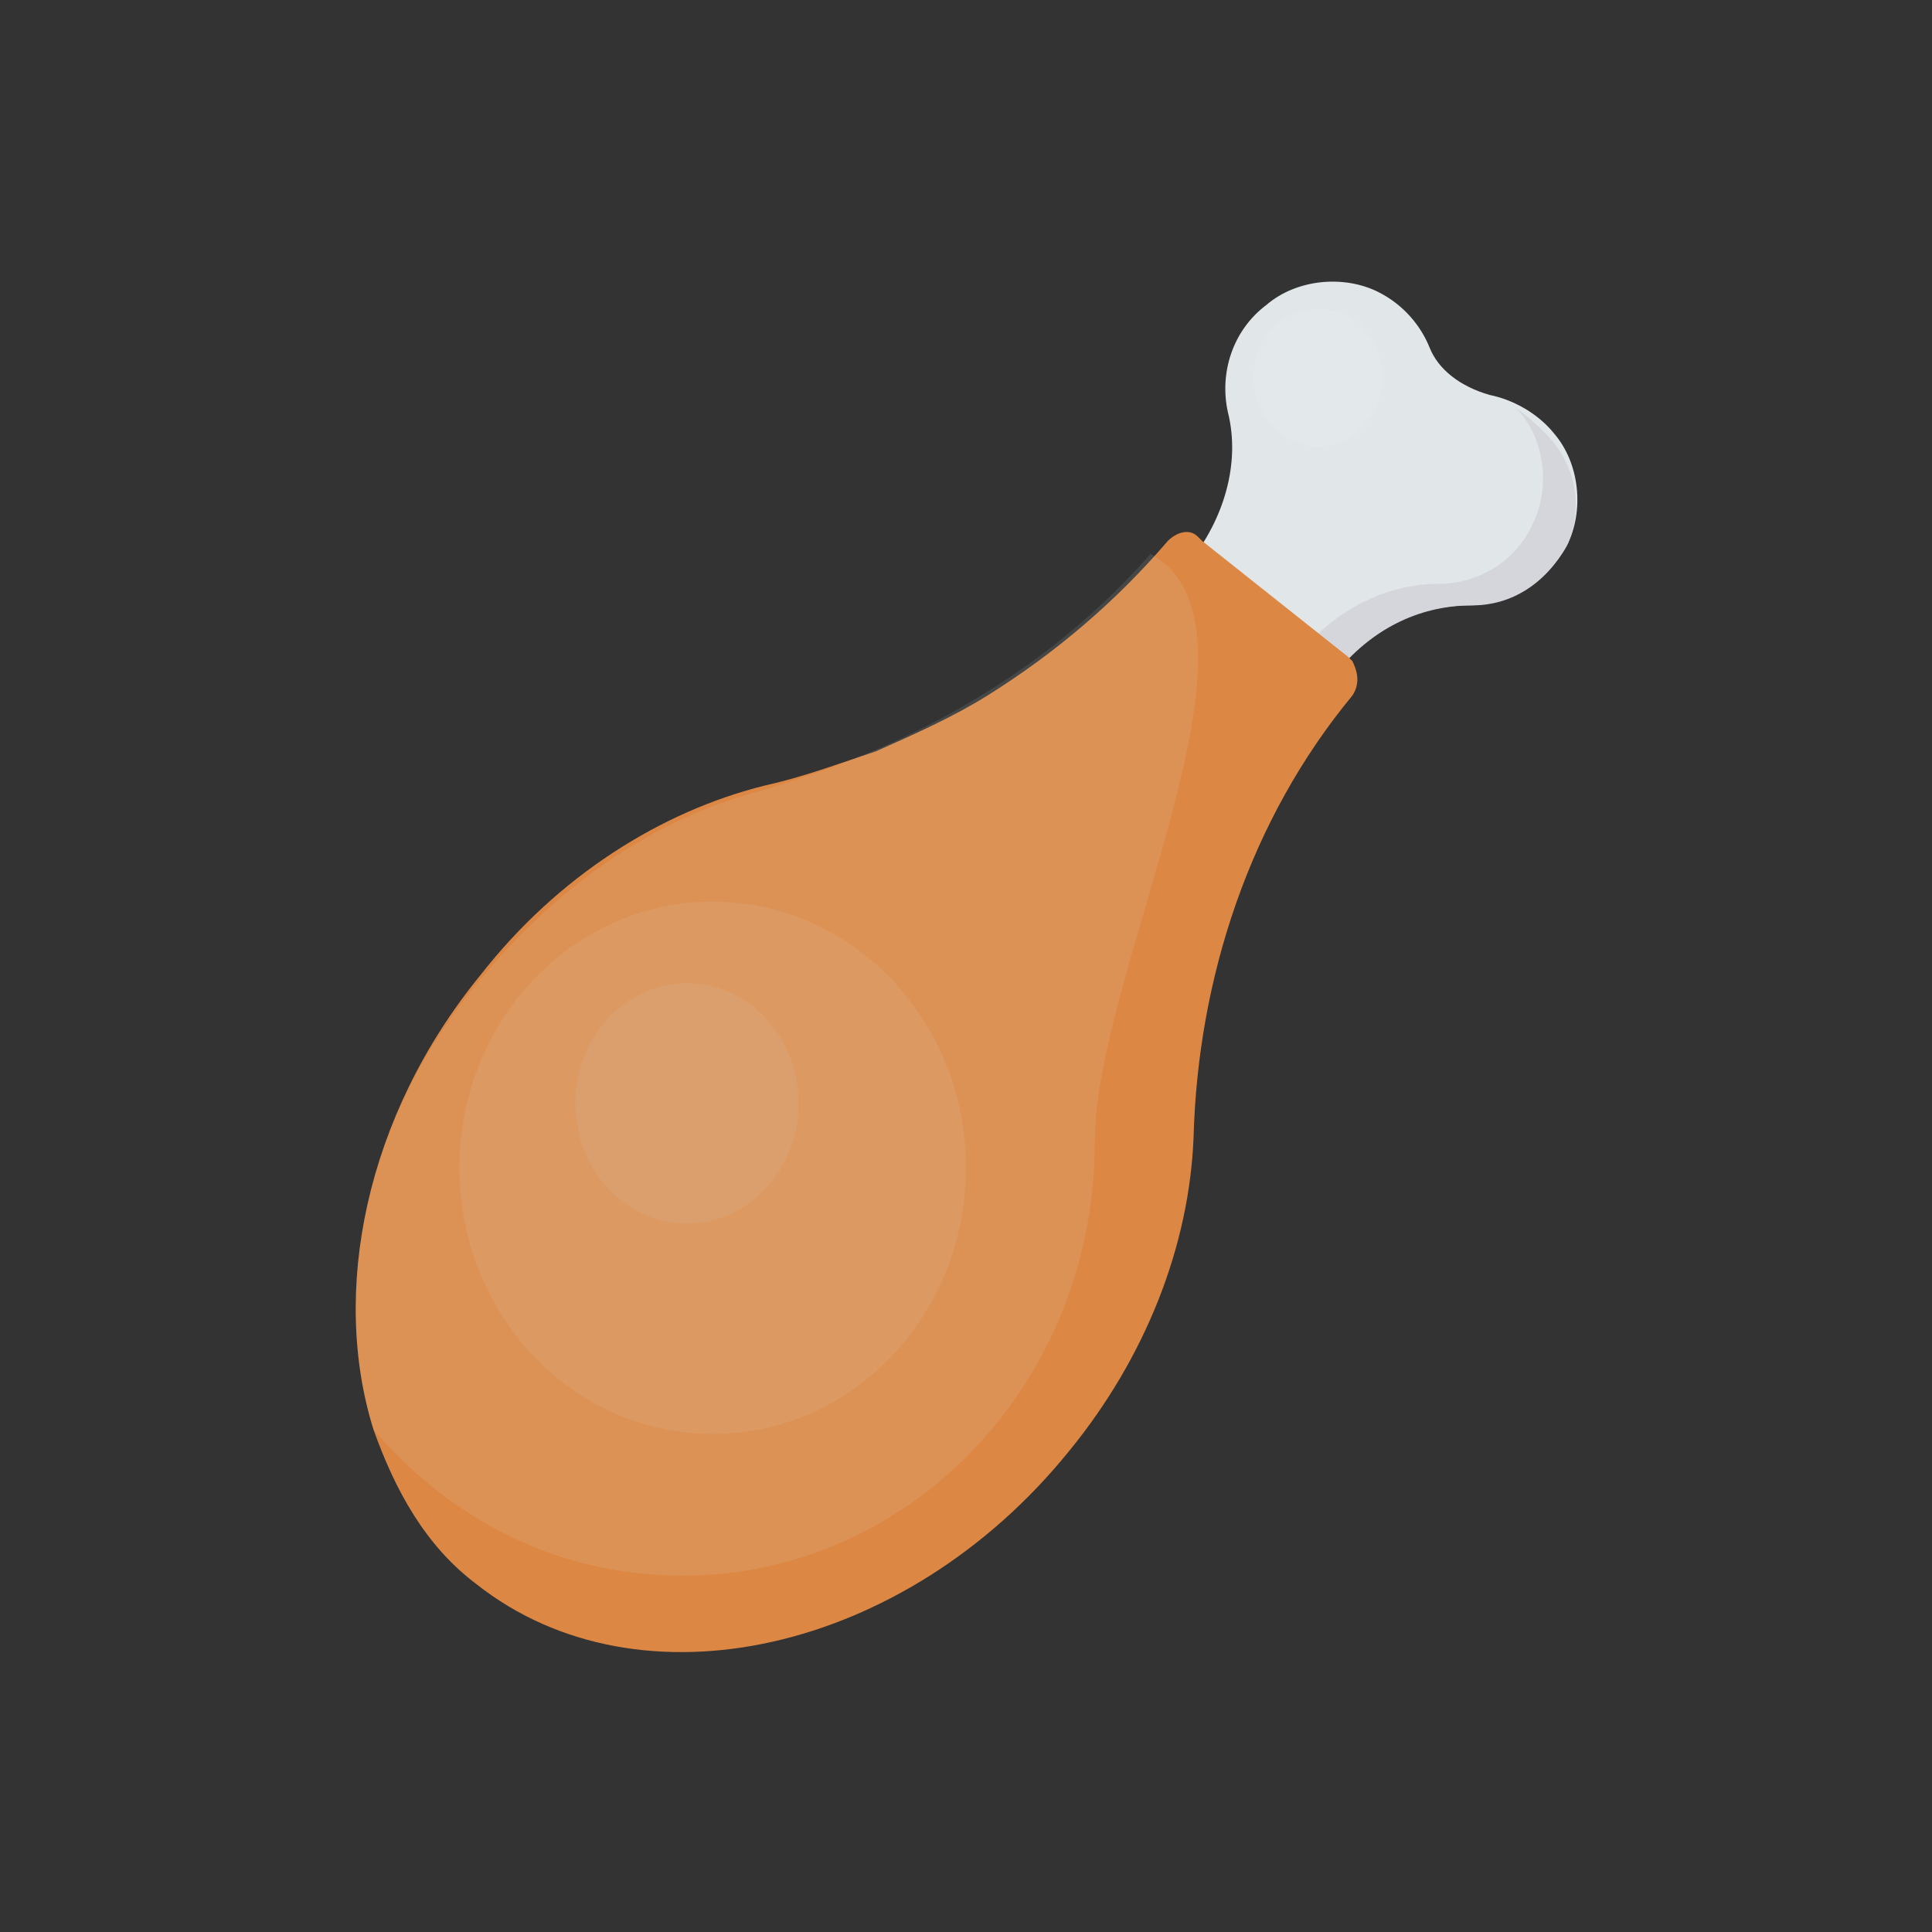
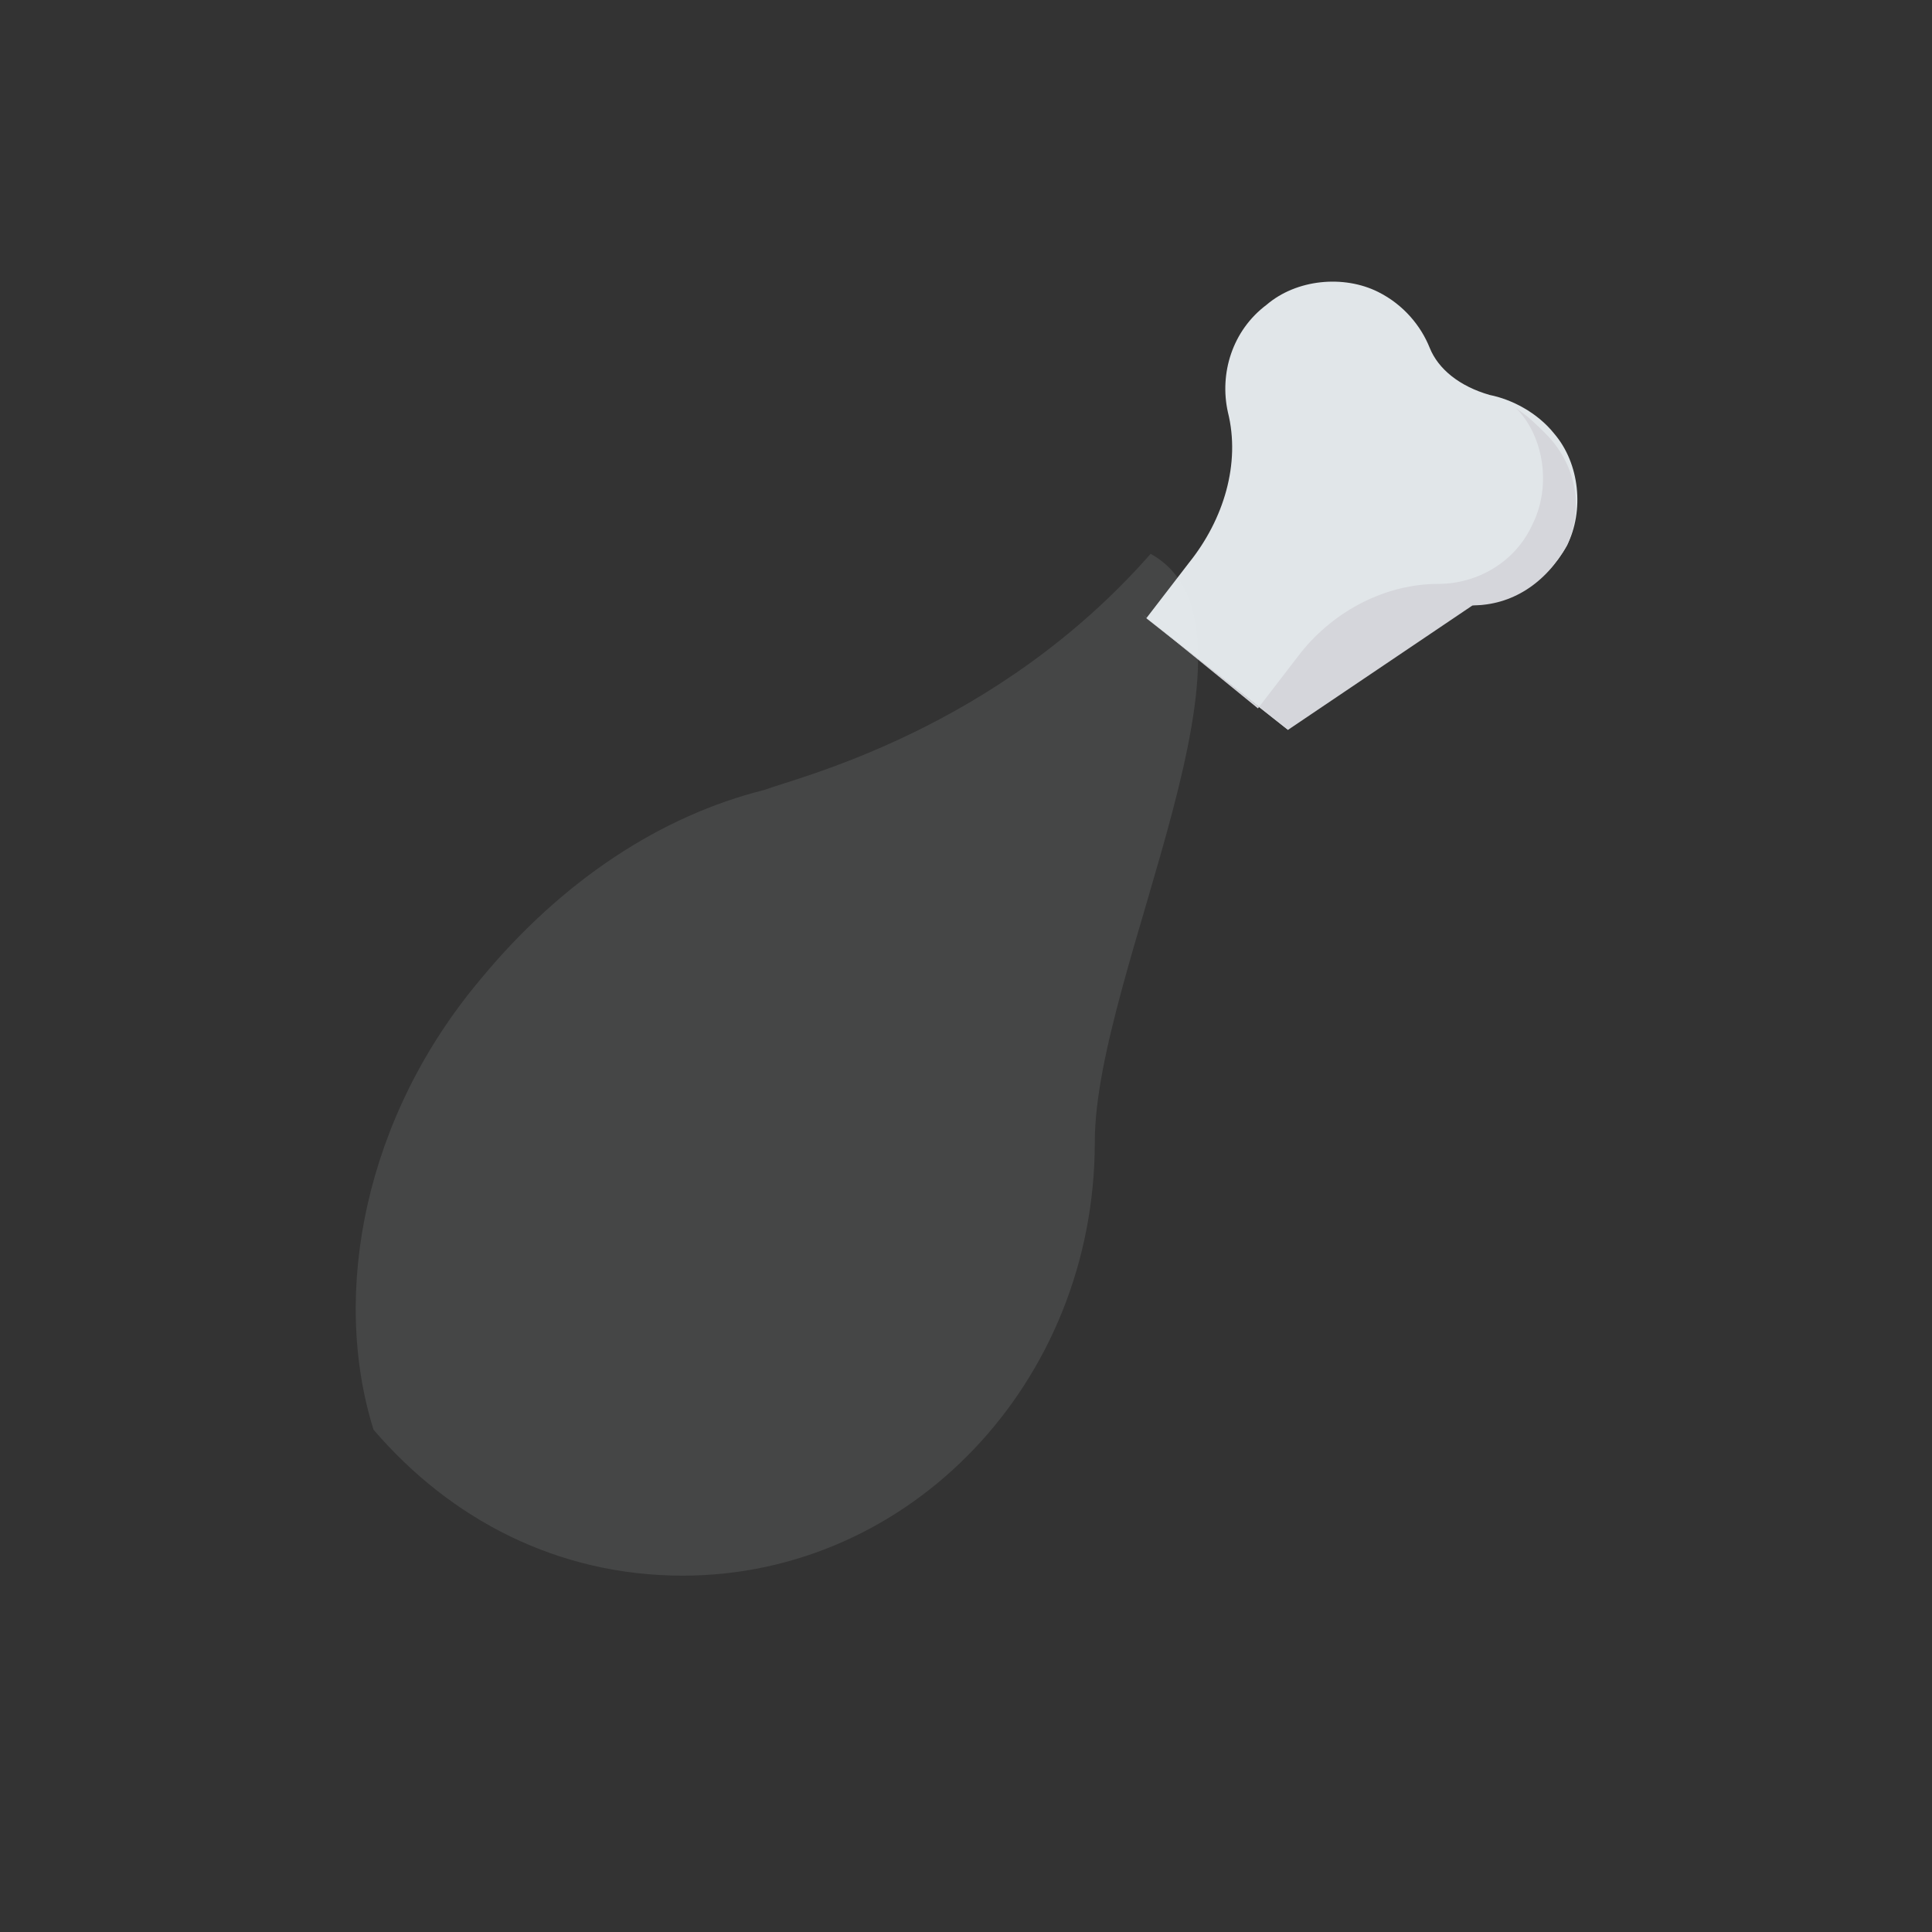
<svg xmlns="http://www.w3.org/2000/svg" version="1.1" id="Flat" x="0px" y="0px" viewBox="0 0 45 45" style="enable-background:new 0 0 45 45;" xml:space="preserve">
  <rect x="0" y="0" width="45" height="45" fill="#333333" stroke="none" />
  <style type="text/css">
	.st0{fill:#E1E6E9;}
	.st1{fill:#D5D6DB;}
	.st2{fill:#DC8744;}
	.st3{opacity:0.1;fill:#EBF0F3;enable-background:new    ;}
	.st4{opacity:0.1;fill:#D5D6DB;enable-background:new    ;}
	.st5{opacity:0.25;fill:#EBF0F3;enable-background:new    ;}
</style>
  <g>
    <path class="st0" d="M36.5,12.7c0.4-0.8,0.3-1.9-0.3-2.6c-0.4-0.5-1-0.8-1.5-0.9C34,9,33.5,8.6,33.3,8.1c-0.2-0.5-0.6-1-1.2-1.3   c-0.8-0.4-1.9-0.3-2.6,0.3c-0.8,0.6-1.1,1.6-0.9,2.5c0.3,1.2-0.1,2.5-0.9,3.5l-1,1.3L30,17l1-1.3c0.8-1,2-1.6,3.2-1.6   C35.1,14.1,36,13.6,36.5,12.7L36.5,12.7z" />
-     <path class="st1" d="M36.5,12.7c-0.5,0.9-1.3,1.4-2.2,1.4c-1.3,0-2.4,0.6-3.2,1.6L30,17l-3.4-2.7l0,0l2.7,2.2l1-1.3   c0.8-1,2-1.6,3.2-1.6c0.9,0,1.8-0.5,2.2-1.4c0.4-0.8,0.3-1.9-0.3-2.6c0,0-0.1-0.1-0.1-0.1c0.3,0.2,0.5,0.4,0.7,0.6   C36.7,10.8,36.9,11.8,36.5,12.7L36.5,12.7z" />
-     <path class="st2" d="M31.5,16.2c-2.4,2.9-3.6,6.6-3.7,10.3c-0.1,2.5-1.1,5.1-2.9,7.3c-3.8,4.7-10,6.1-13.8,3.1   c-1.2-0.9-1.9-2.2-2.4-3.6c-1-3.2-0.2-7.3,2.5-10.6c1.8-2.3,4.2-3.8,6.6-4.4c0.9-0.2,1.7-0.5,2.6-0.8c0.9-0.4,1.8-0.8,2.6-1.3   c1.6-1,3-2.2,4.2-3.6c0.2-0.2,0.5-0.3,0.7-0.1l0.1,0.1l3.4,2.7l0.1,0.1C31.6,15.6,31.7,15.9,31.5,16.2L31.5,16.2z" />
+     <path class="st1" d="M36.5,12.7c-0.5,0.9-1.3,1.4-2.2,1.4L30,17l-3.4-2.7l0,0l2.7,2.2l1-1.3   c0.8-1,2-1.6,3.2-1.6c0.9,0,1.8-0.5,2.2-1.4c0.4-0.8,0.3-1.9-0.3-2.6c0,0-0.1-0.1-0.1-0.1c0.3,0.2,0.5,0.4,0.7,0.6   C36.7,10.8,36.9,11.8,36.5,12.7L36.5,12.7z" />
    <path class="st3" d="M26.8,12.9c-3.6,4.1-8.2,5.2-9,5.5c-2.4,0.6-4.7,2.1-6.6,4.4C8.5,26,7.7,30.1,8.7,33.3   c1.8,2.1,4.3,3.4,7.2,3.4c5.3,0,9.6-4.5,9.6-10.1C25.5,22.6,29.9,14.6,26.8,12.9z" />
-     <ellipse class="st4" cx="16.6" cy="27.2" rx="5.9" ry="6.2" />
-     <ellipse class="st4" cx="16" cy="25.7" rx="2.6" ry="2.8" />
-     <path class="st5" d="M30.7,7.2c-0.9,0-1.5,0.7-1.5,1.6s0.7,1.6,1.5,1.6s1.5-0.7,1.5-1.6S31.6,7.2,30.7,7.2z" />
  </g>
</svg>